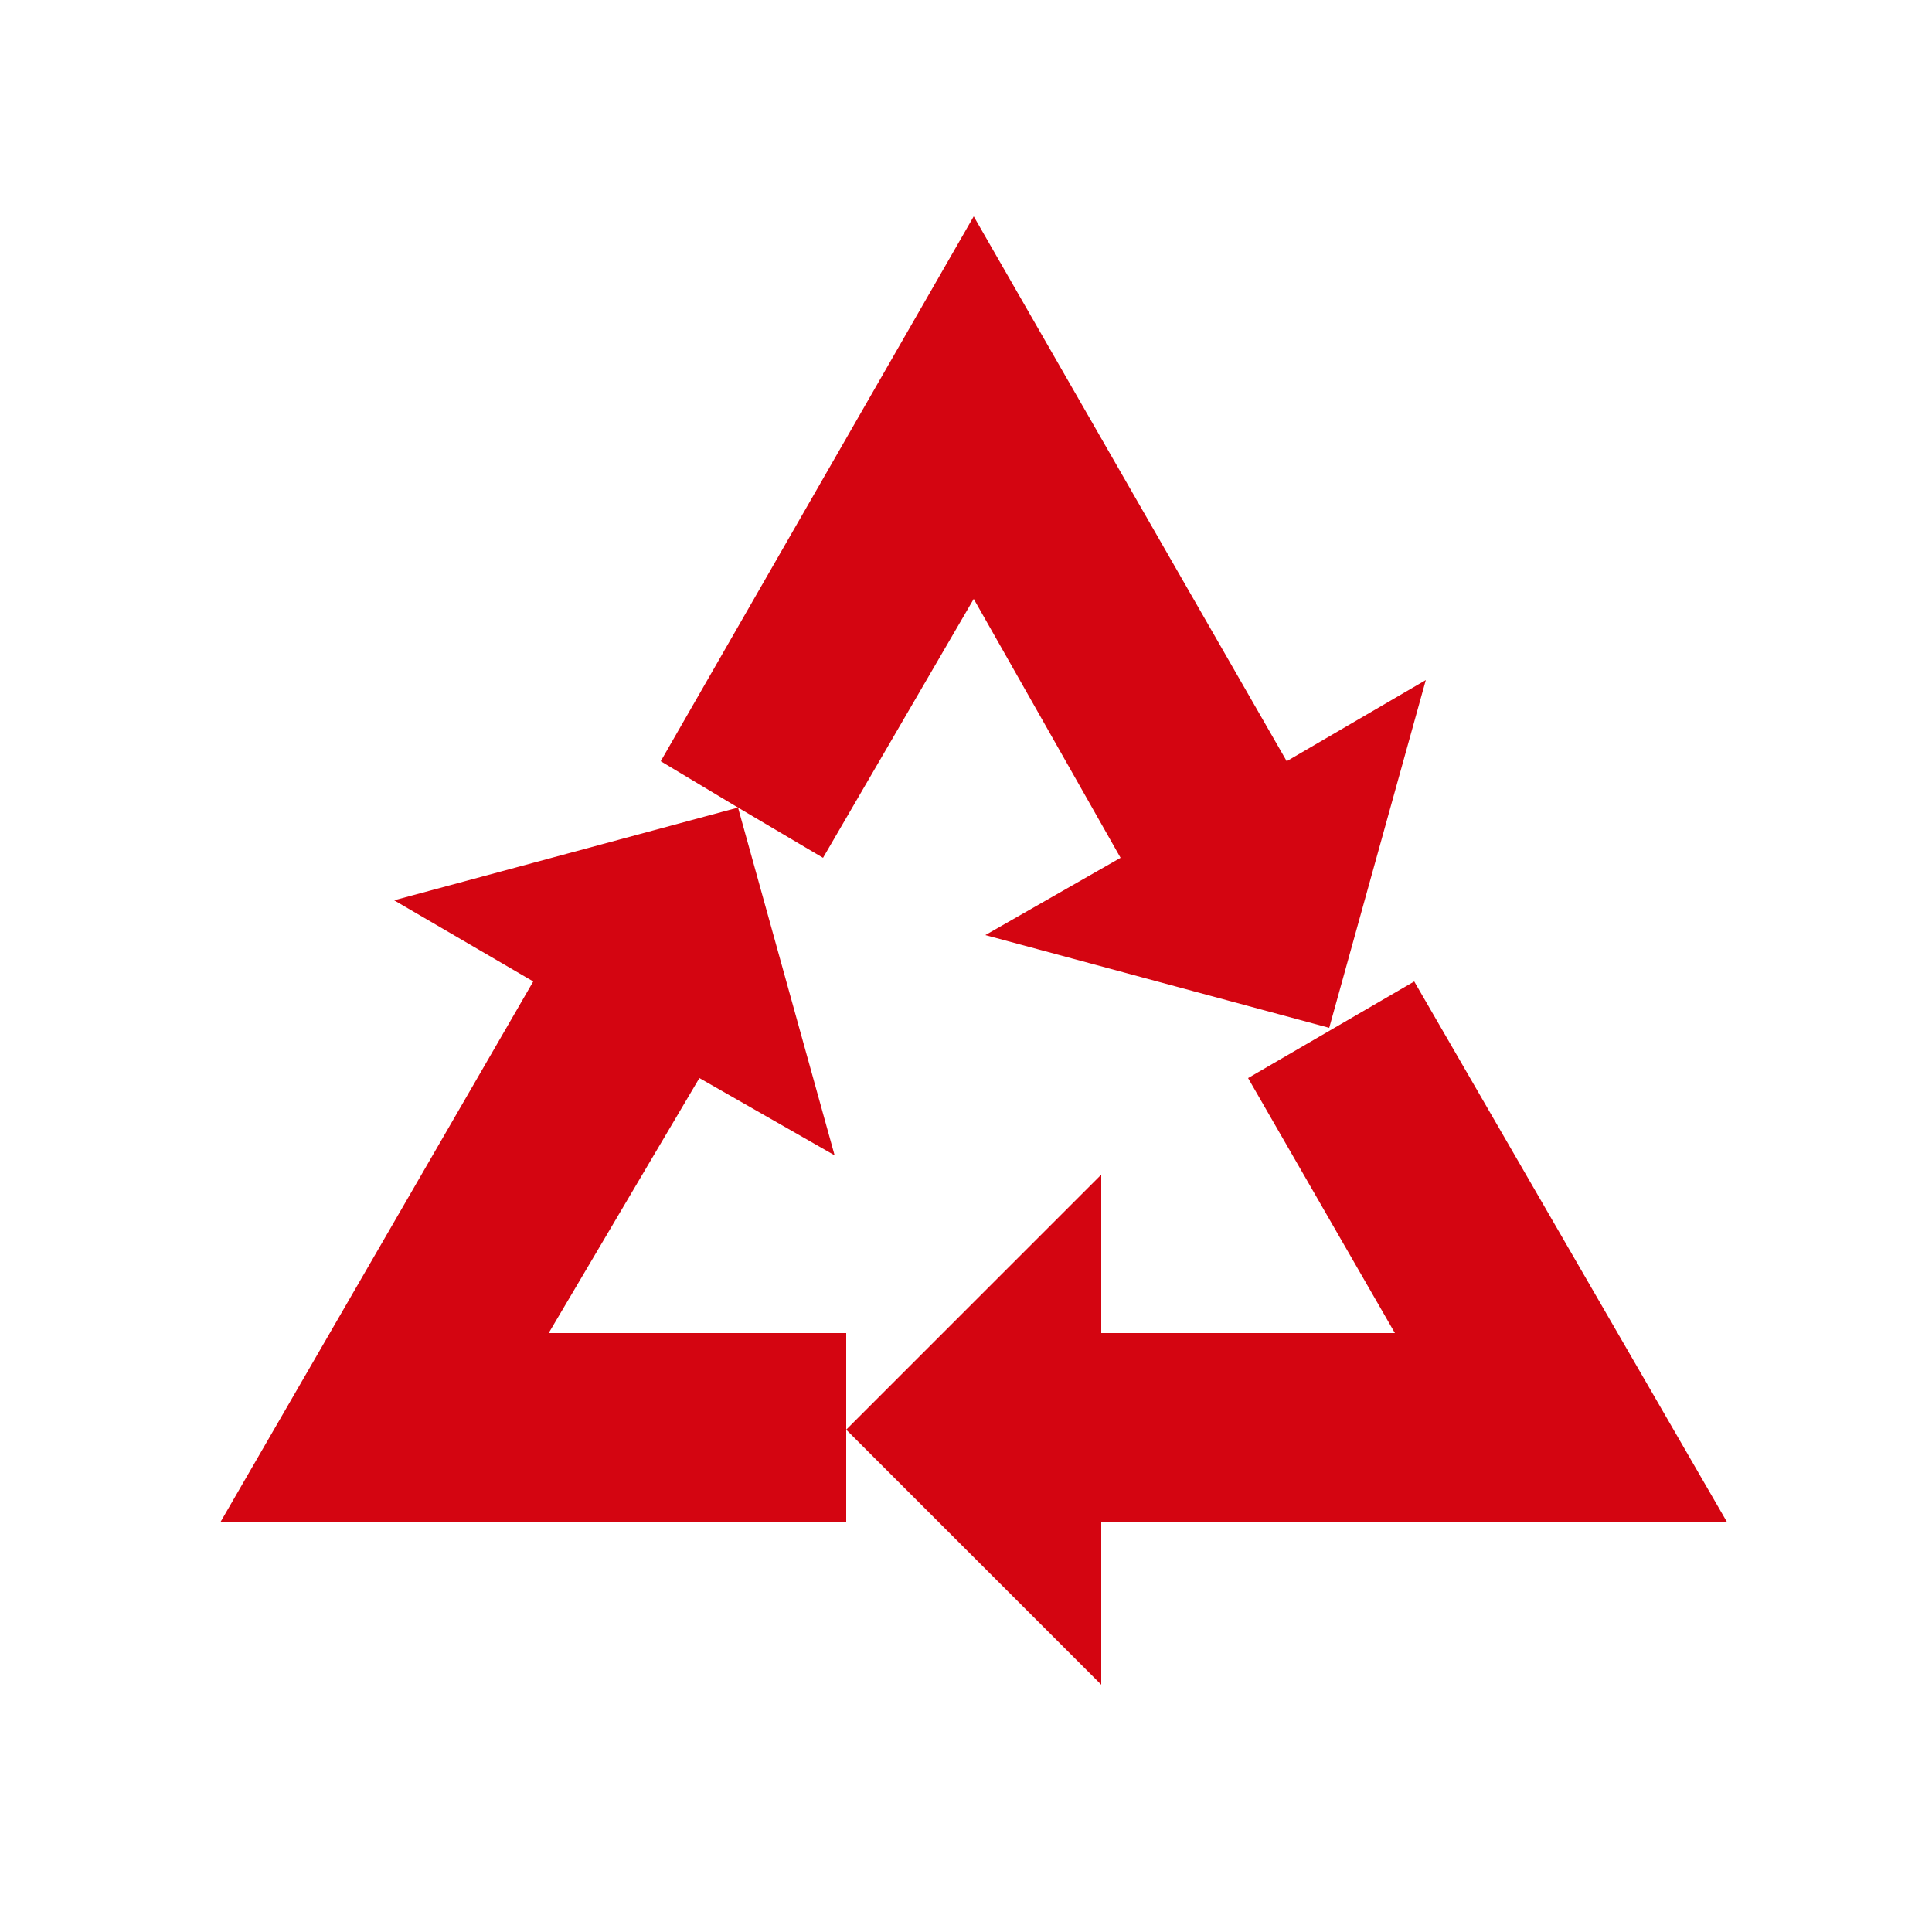
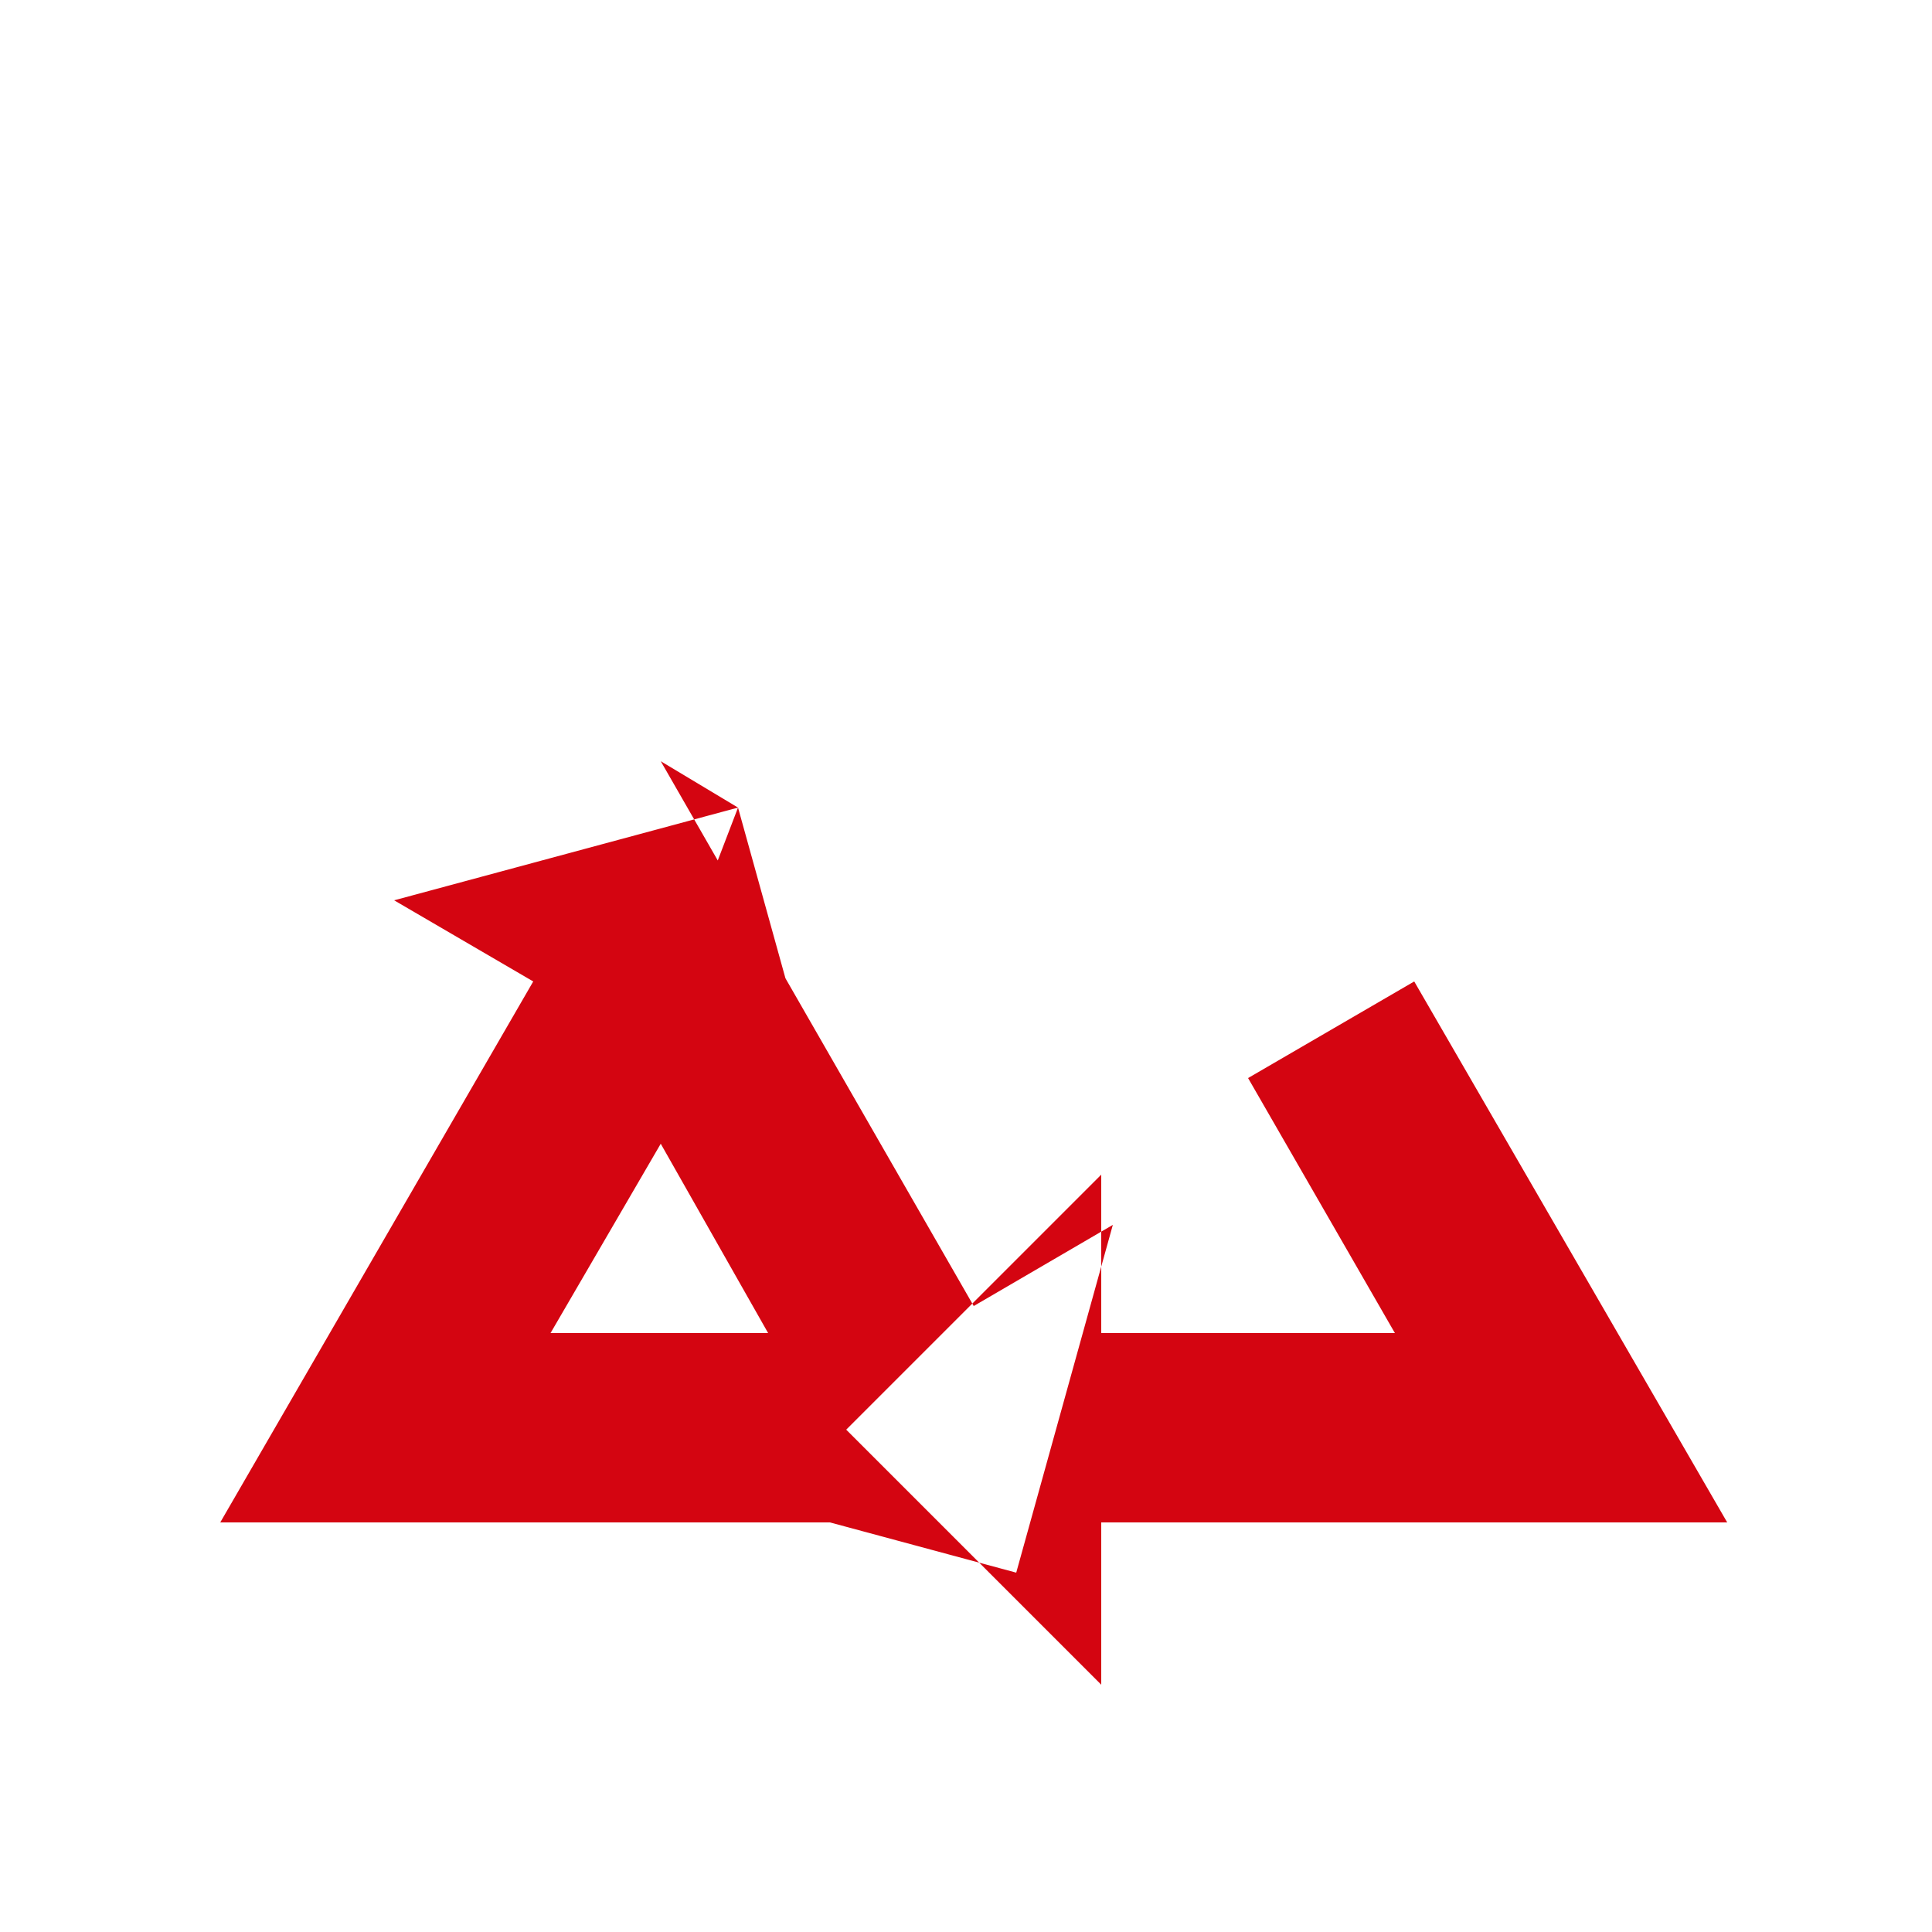
<svg xmlns="http://www.w3.org/2000/svg" version="1.1" id="Ebene_1" x="0px" y="0px" viewBox="0 0 50 50" style="enable-background:new 0 0 50 50;" xml:space="preserve">
  <style type="text/css">
	.st0{fill:#D40511;}
</style>
-   <path class="st0" d="M19.1,20.9l-2-1.2l8.1-14.1l8.1,14.1l3.6-2.1l-2.5,9l-8.9-2.4l3.5-2l-3.8-6.7l-3.9,6.7L19.1,20.9l2.5,9l-3.5-2  l-3.9,6.6h7.7v4.9H5.7l8.1-14l-3.6-2.1L19.1,20.9z M44.7,39.4l-8.1-14l-4.3,2.5l3.8,6.6h-7.6v-4.1L21.9,37l6.6,6.6v-4.2H44.7z" />
+   <path class="st0" d="M19.1,20.9l-2-1.2l8.1,14.1l3.6-2.1l-2.5,9l-8.9-2.4l3.5-2l-3.8-6.7l-3.9,6.7L19.1,20.9l2.5,9l-3.5-2  l-3.9,6.6h7.7v4.9H5.7l8.1-14l-3.6-2.1L19.1,20.9z M44.7,39.4l-8.1-14l-4.3,2.5l3.8,6.6h-7.6v-4.1L21.9,37l6.6,6.6v-4.2H44.7z" />
</svg>